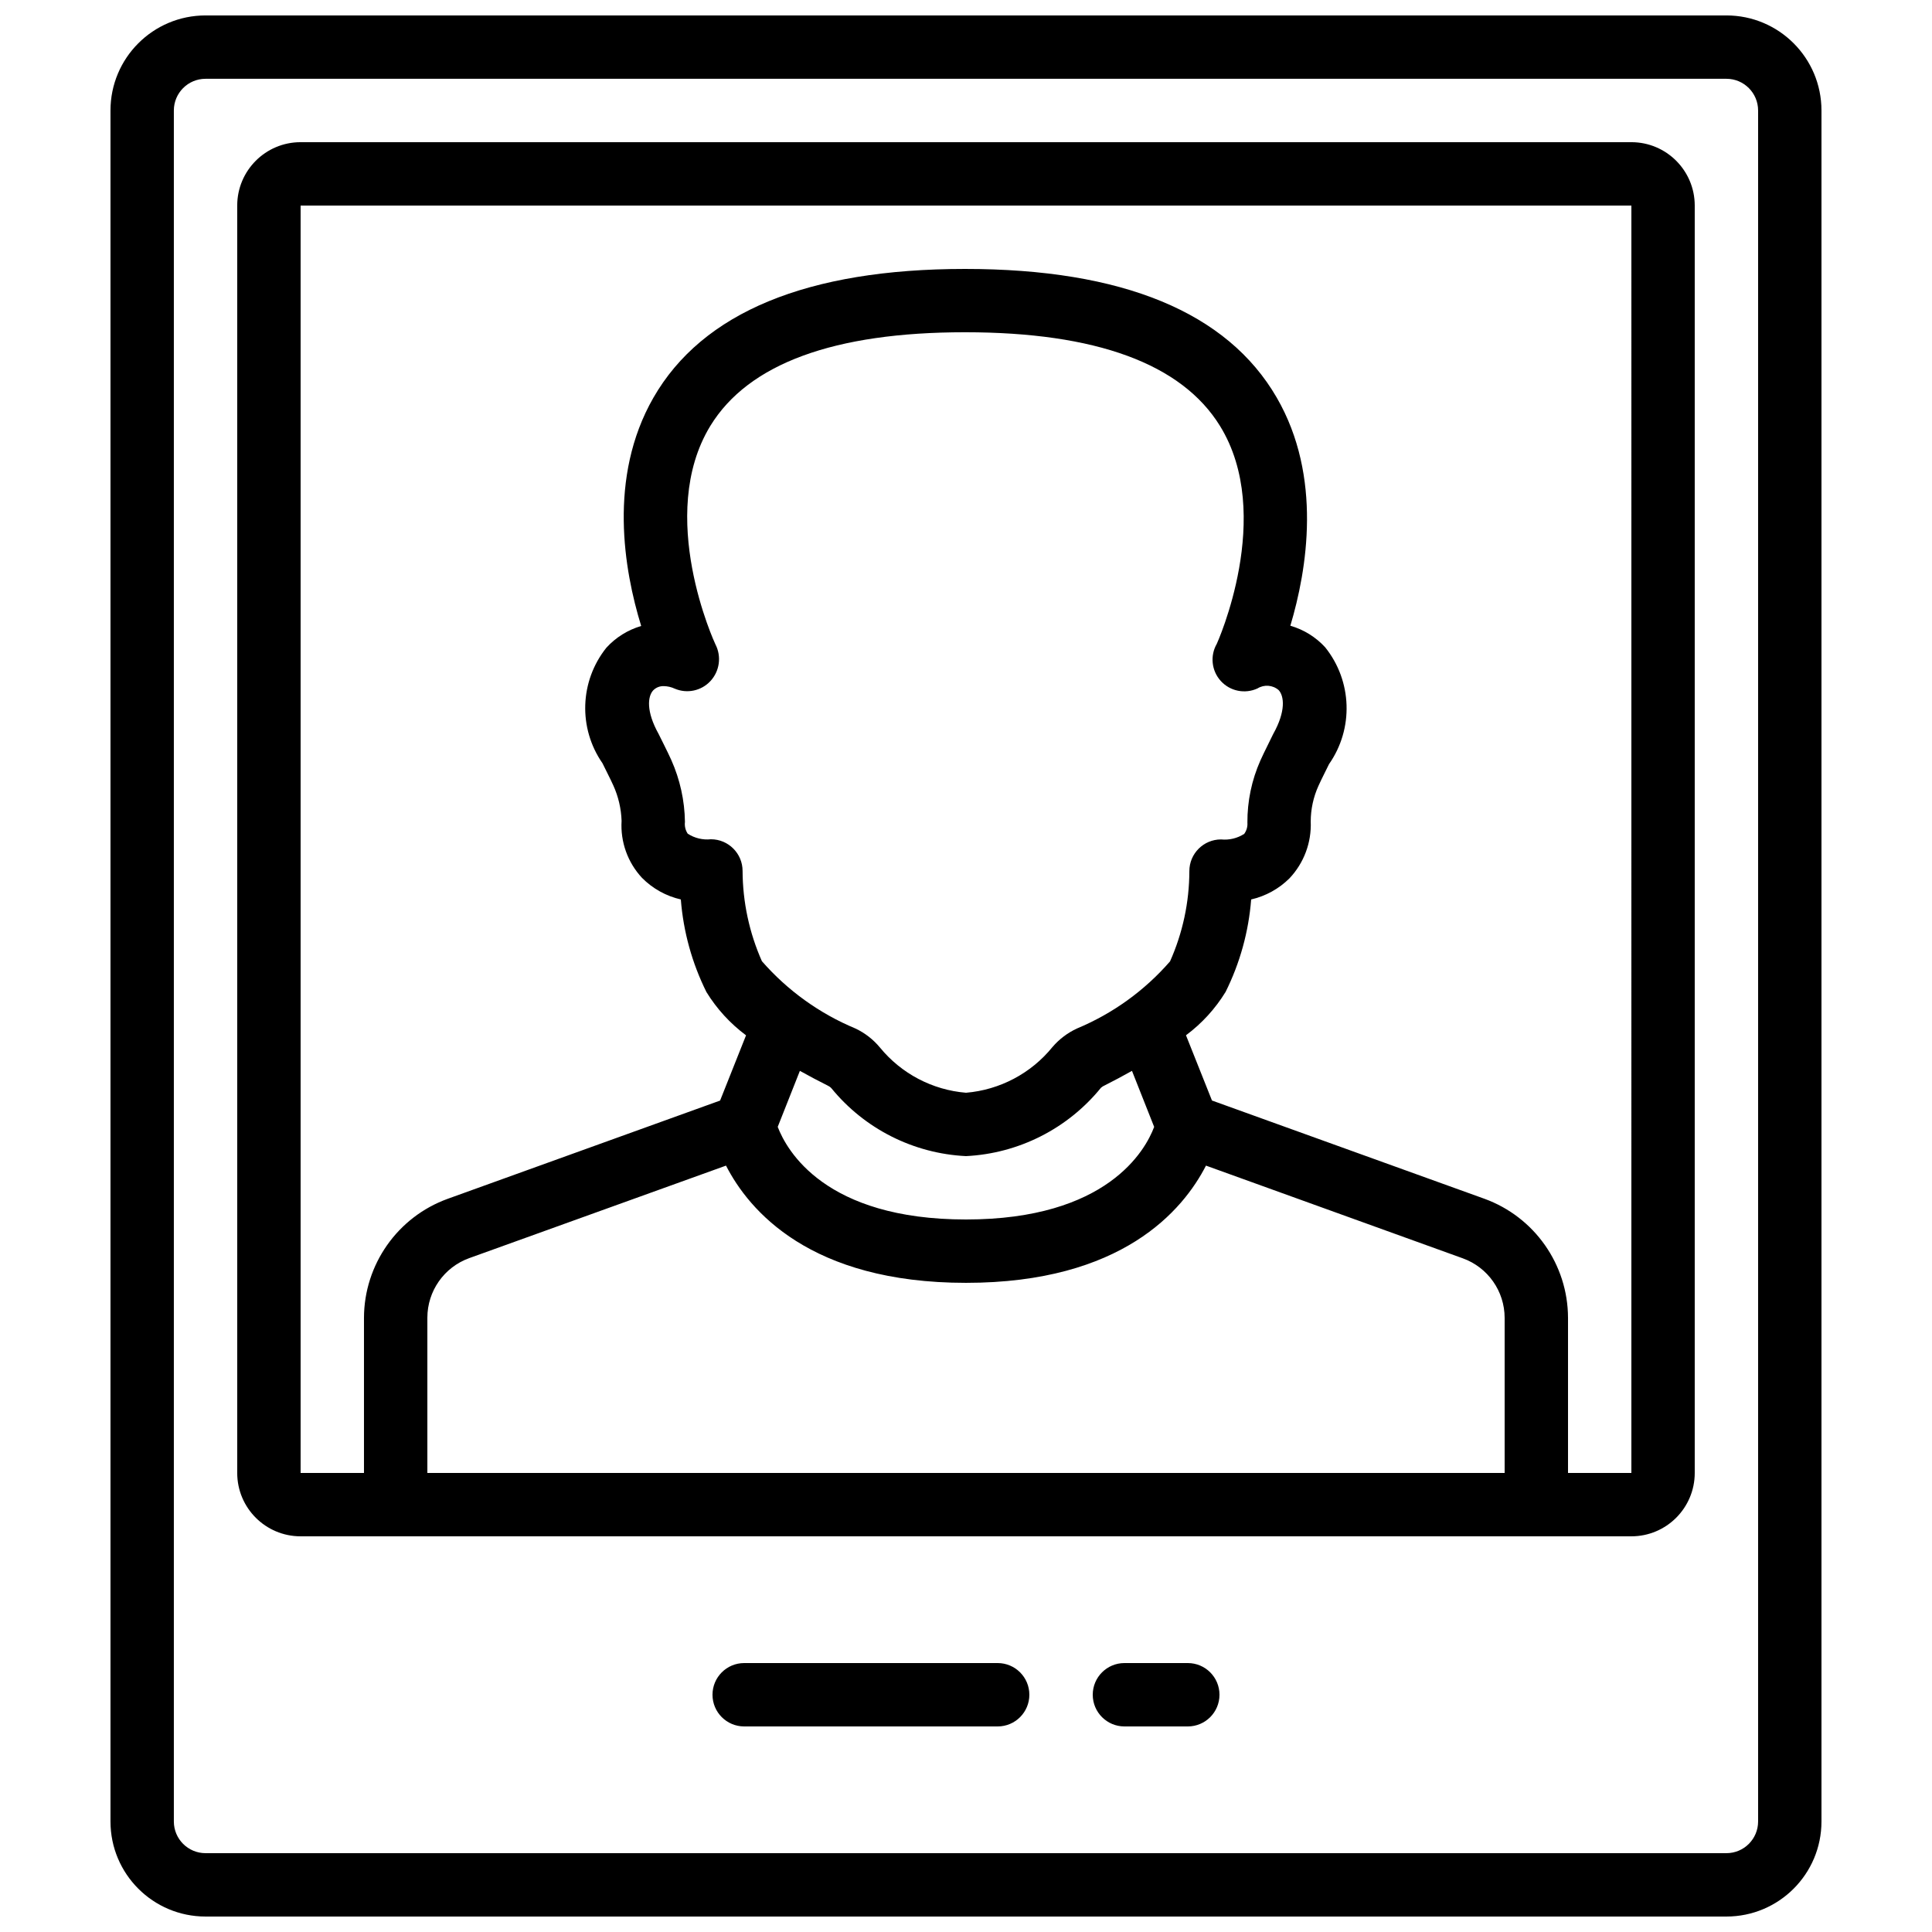
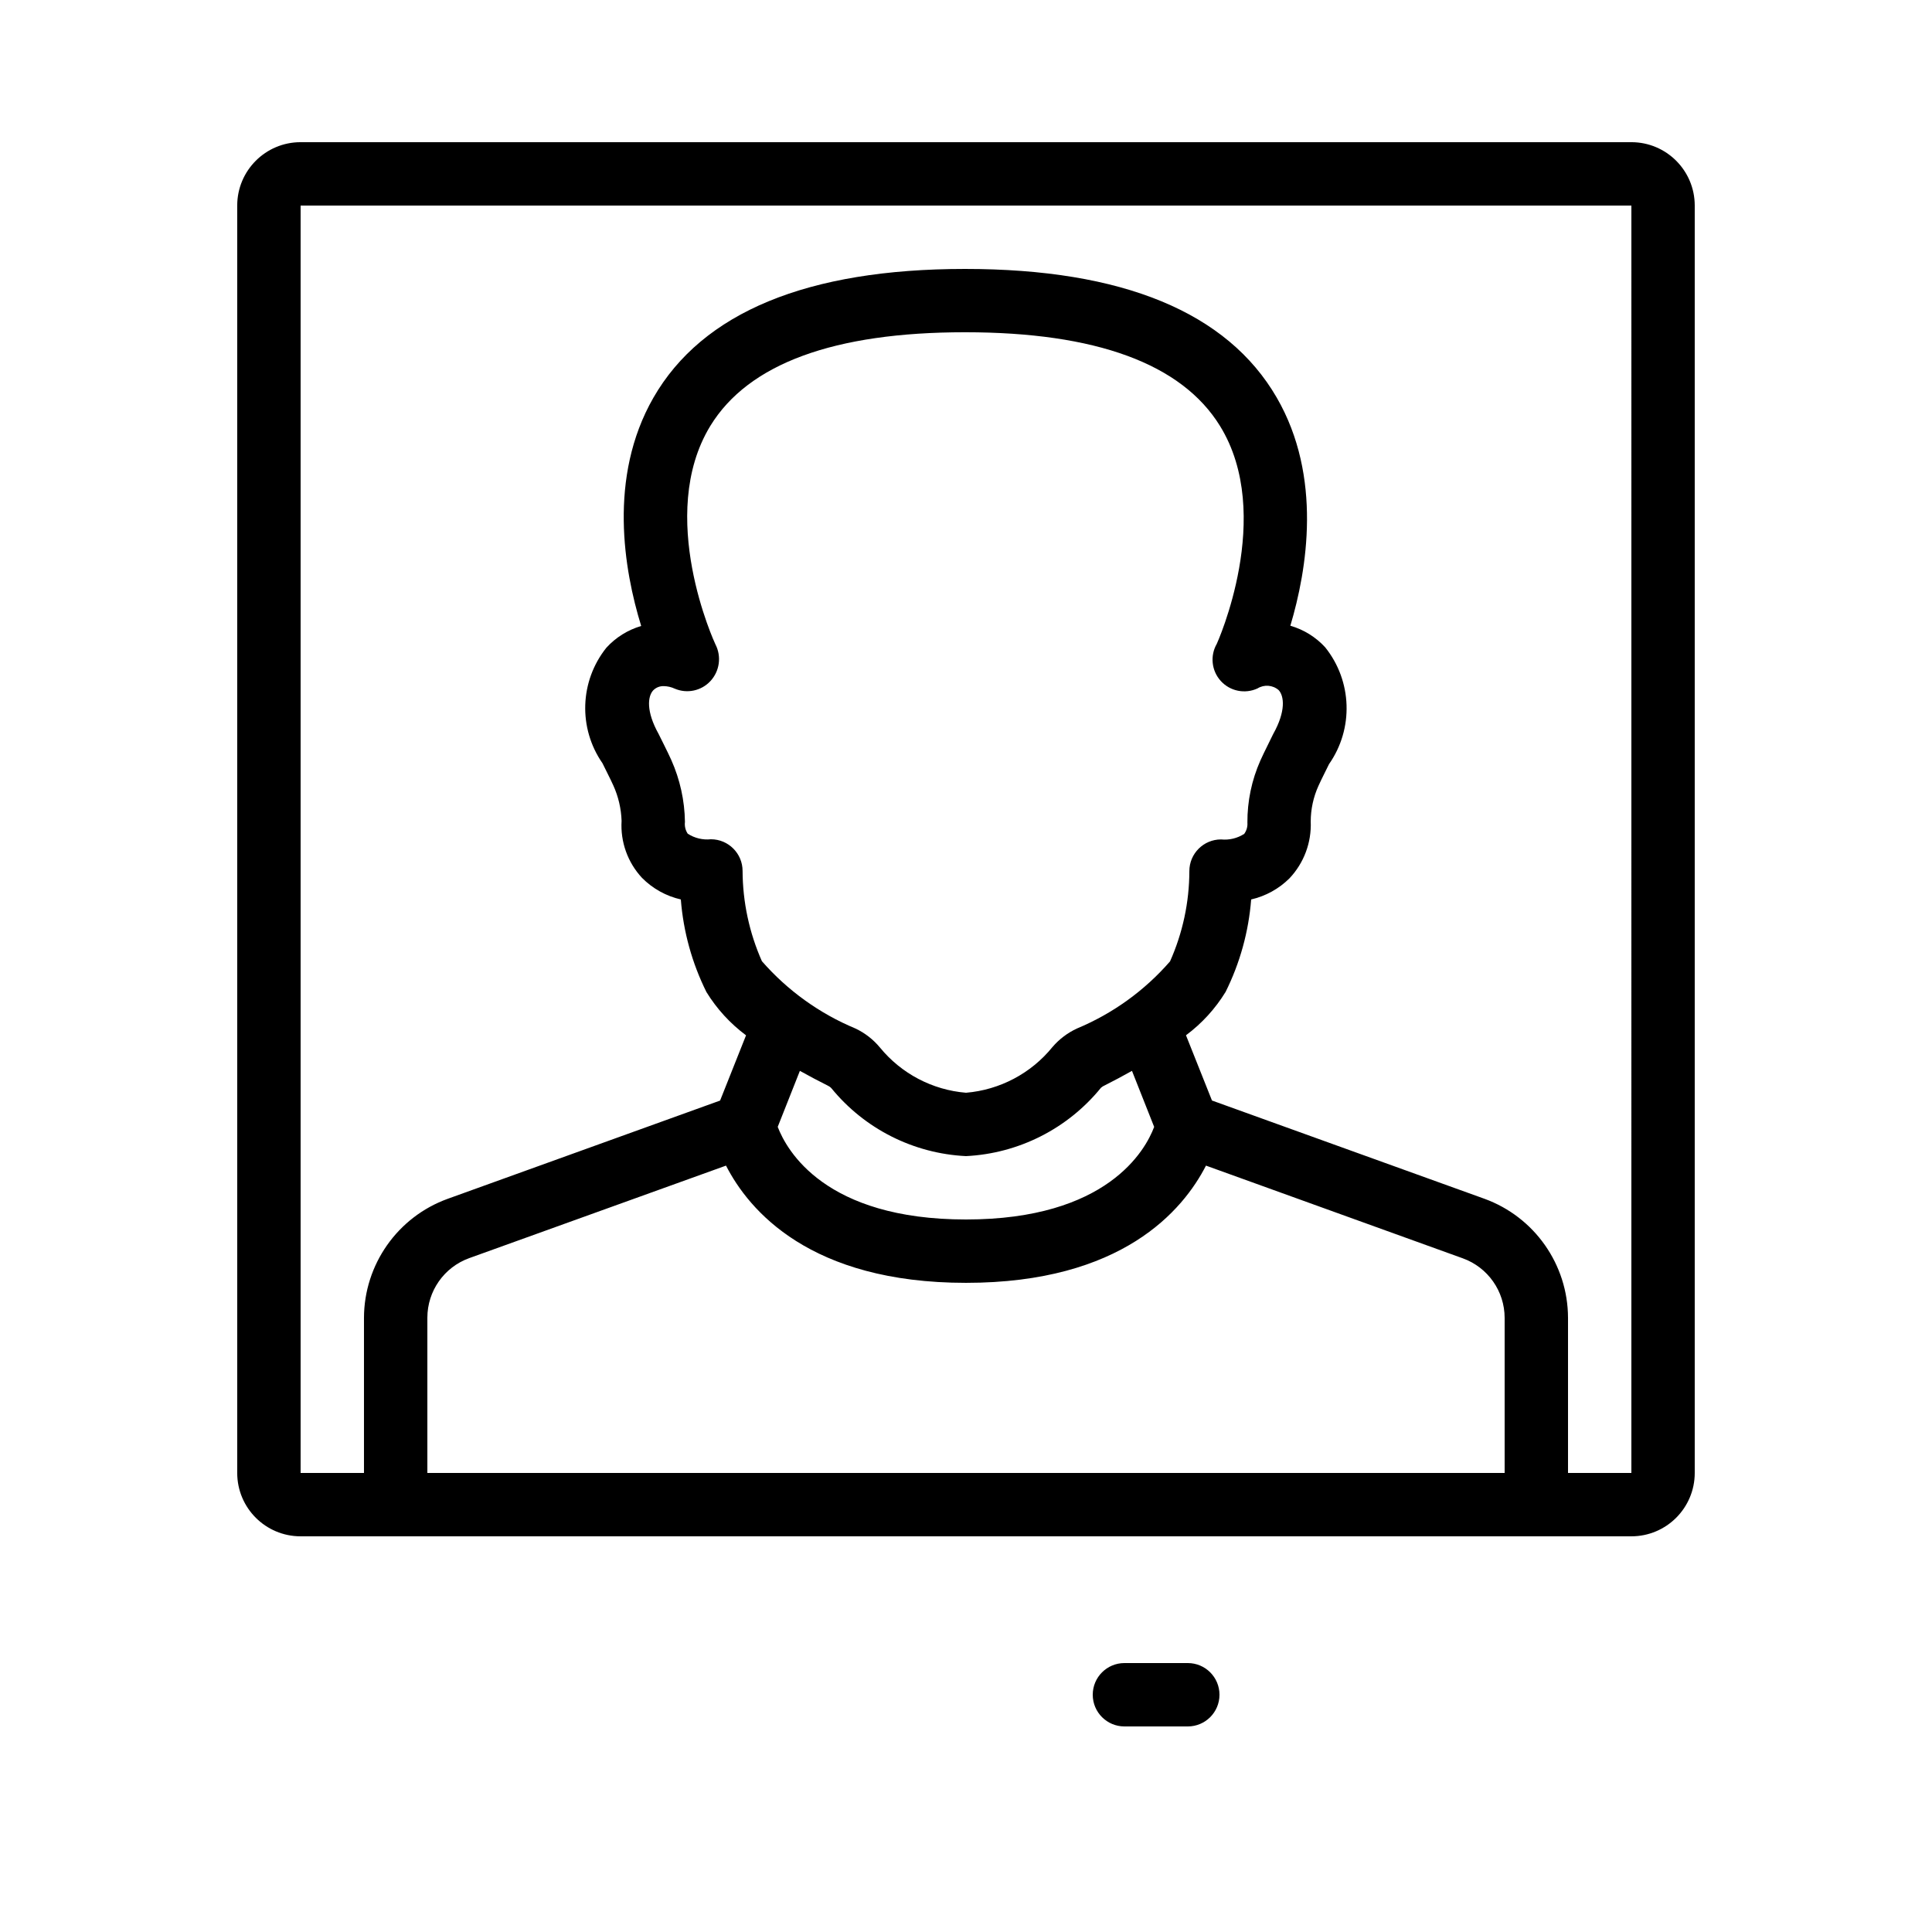
<svg xmlns="http://www.w3.org/2000/svg" width="800px" height="800px" version="1.1" viewBox="144 144 512 512">
  <defs>
    <clipPath id="a">
      <path d="m173 148.09h454v503.81h-454z" />
    </clipPath>
  </defs>
  <g clip-path="url(#a)">
-     <path d="m601.52 148.09h-403.05c-13.914 0-25.191 11.277-25.191 25.191v453.43c0 13.914 11.277 25.191 25.191 25.191h403.05c13.91 0 25.188-11.277 25.188-25.191v-453.43c0-13.914-11.277-25.191-25.188-25.191zm8.395 478.62c0 4.641-3.758 8.398-8.395 8.398h-403.05c-4.641 0-8.398-3.758-8.398-8.398v-453.43c0-4.637 3.758-8.398 8.398-8.398h403.05c4.637 0 8.395 3.762 8.395 8.398z" />
-   </g>
+     </g>
  <path d="m576.33 181.68h-352.67c-9.273 0-16.793 7.519-16.793 16.797v335.87c0 9.273 7.519 16.793 16.793 16.793h352.67c9.273 0 16.793-7.519 16.793-16.793v-335.87c0-9.277-7.519-16.797-16.793-16.797zm-239.93 271.22c6.07 11.848 22.242 31.066 63.598 31.066 41.352 0 57.523-19.219 63.598-31.066l68.062 24.57c6.648 2.402 11.082 8.715 11.086 15.785v41.094h-285.49v-41.145c0.004-7.074 4.438-13.383 11.09-15.785zm-2.797-138.12c-0.168-0.324-15.844-34.199-1.344-57.938 10.074-16.449 32.746-24.793 67.469-24.793 34.719 0 57.41 8.352 67.578 24.82 14.602 23.645-0.789 57.637-0.84 57.742-1.832 3.168-1.402 7.156 1.062 9.863 2.465 2.703 6.394 3.5 9.719 1.969 1.762-1.098 4.035-0.922 5.609 0.438 1.453 1.57 1.957 5.559-1.43 11.613l-0.219 0.438-1.234 2.519c-0.711 1.441-1.367 2.762-1.965 4.106-2.297 5.176-3.469 10.785-3.434 16.449 0.082 1.059-0.215 2.113-0.84 2.973-1.82 1.176-3.988 1.699-6.144 1.477-4.637 0-8.398 3.758-8.398 8.398-0.016 8.242-1.762 16.391-5.121 23.922-6.734 7.742-15.164 13.824-24.637 17.773-2.508 1.156-4.738 2.84-6.531 4.938-5.672 6.984-13.945 11.352-22.906 12.102-8.914-0.738-17.145-5.066-22.809-11.992-1.766-2.133-3.984-3.852-6.488-5.035-9.523-3.965-18.004-10.066-24.789-17.836-3.34-7.531-5.086-15.676-5.121-23.914 0-4.637-3.762-8.398-8.398-8.398-2.152 0.227-4.32-0.293-6.137-1.477-0.613-0.918-0.875-2.027-0.738-3.125-0.082-5.648-1.312-11.227-3.613-16.391-0.535-1.207-1.191-2.519-1.902-3.969l-1.465-2.949c-3.356-6.004-2.887-9.969-1.449-11.535 0.742-0.773 1.781-1.184 2.852-1.137 0.988 0.02 1.961 0.246 2.856 0.664 3.262 1.398 7.051 0.602 9.465-1.996 2.449-2.633 2.988-6.519 1.344-9.719zm29.75 116.91c0.371 0.168 0.707 0.406 0.98 0.707 8.805 10.777 21.766 17.312 35.664 17.984 13.957-0.688 26.965-7.273 35.777-18.121 0.301-0.266 0.645-0.48 1.016-0.637 2.293-1.152 4.734-2.453 7.195-3.836l5.879 14.852c-2.324 6.207-12.469 24.535-49.867 24.535-37.402 0-47.512-18.328-49.895-24.543l5.875-14.844c2.539 1.41 5.023 2.734 7.375 3.902zm212.98 102.66h-16.793v-41.094c-0.027-14.145-8.891-26.762-22.184-31.582l-72.172-26.027-6.887-17.289c4.199-3.125 7.762-7.027 10.496-11.488 3.812-7.656 6.113-15.977 6.777-24.504 3.844-0.883 7.363-2.824 10.16-5.606 3.832-4.059 5.859-9.492 5.625-15.066 0.008-3.238 0.699-6.441 2.031-9.395 0.453-1.023 1.008-2.133 1.613-3.359l1.199-2.426c6.578-9.402 6.164-22.016-1.008-30.969-2.492-2.719-5.688-4.699-9.234-5.719 4.426-14.793 8.547-39.465-3.609-60.457-13.102-22.637-40.902-34.098-82.617-34.098-41.715 0-69.602 11.492-82.594 34.164-12.062 21.078-7.766 45.672-3.215 60.457-3.551 1.039-6.746 3.035-9.234 5.769-7.07 8.855-7.488 21.301-1.027 30.605l1.32 2.664c0.605 1.227 1.16 2.332 1.555 3.223 1.336 2.949 2.078 6.137 2.191 9.371-0.344 5.566 1.609 11.031 5.406 15.113 2.816 2.852 6.387 4.836 10.293 5.727 0.668 8.539 2.973 16.871 6.785 24.539 2.738 4.453 6.301 8.348 10.496 11.469l-6.875 17.289-72.172 26.031c-13.297 4.809-22.168 17.422-22.203 31.562v41.094h-16.793v-335.87h352.67z" />
-   <path d="m408.39 584.73h-67.172c-4.641 0-8.398 3.758-8.398 8.395s3.758 8.398 8.398 8.398h67.172c4.637 0 8.398-3.762 8.398-8.398s-3.762-8.395-8.398-8.395z" />
  <path d="m458.78 584.73h-16.793c-4.641 0-8.398 3.758-8.398 8.395s3.758 8.398 8.398 8.398h16.793c4.637 0 8.395-3.762 8.395-8.398s-3.758-8.395-8.395-8.395z" />
</svg>